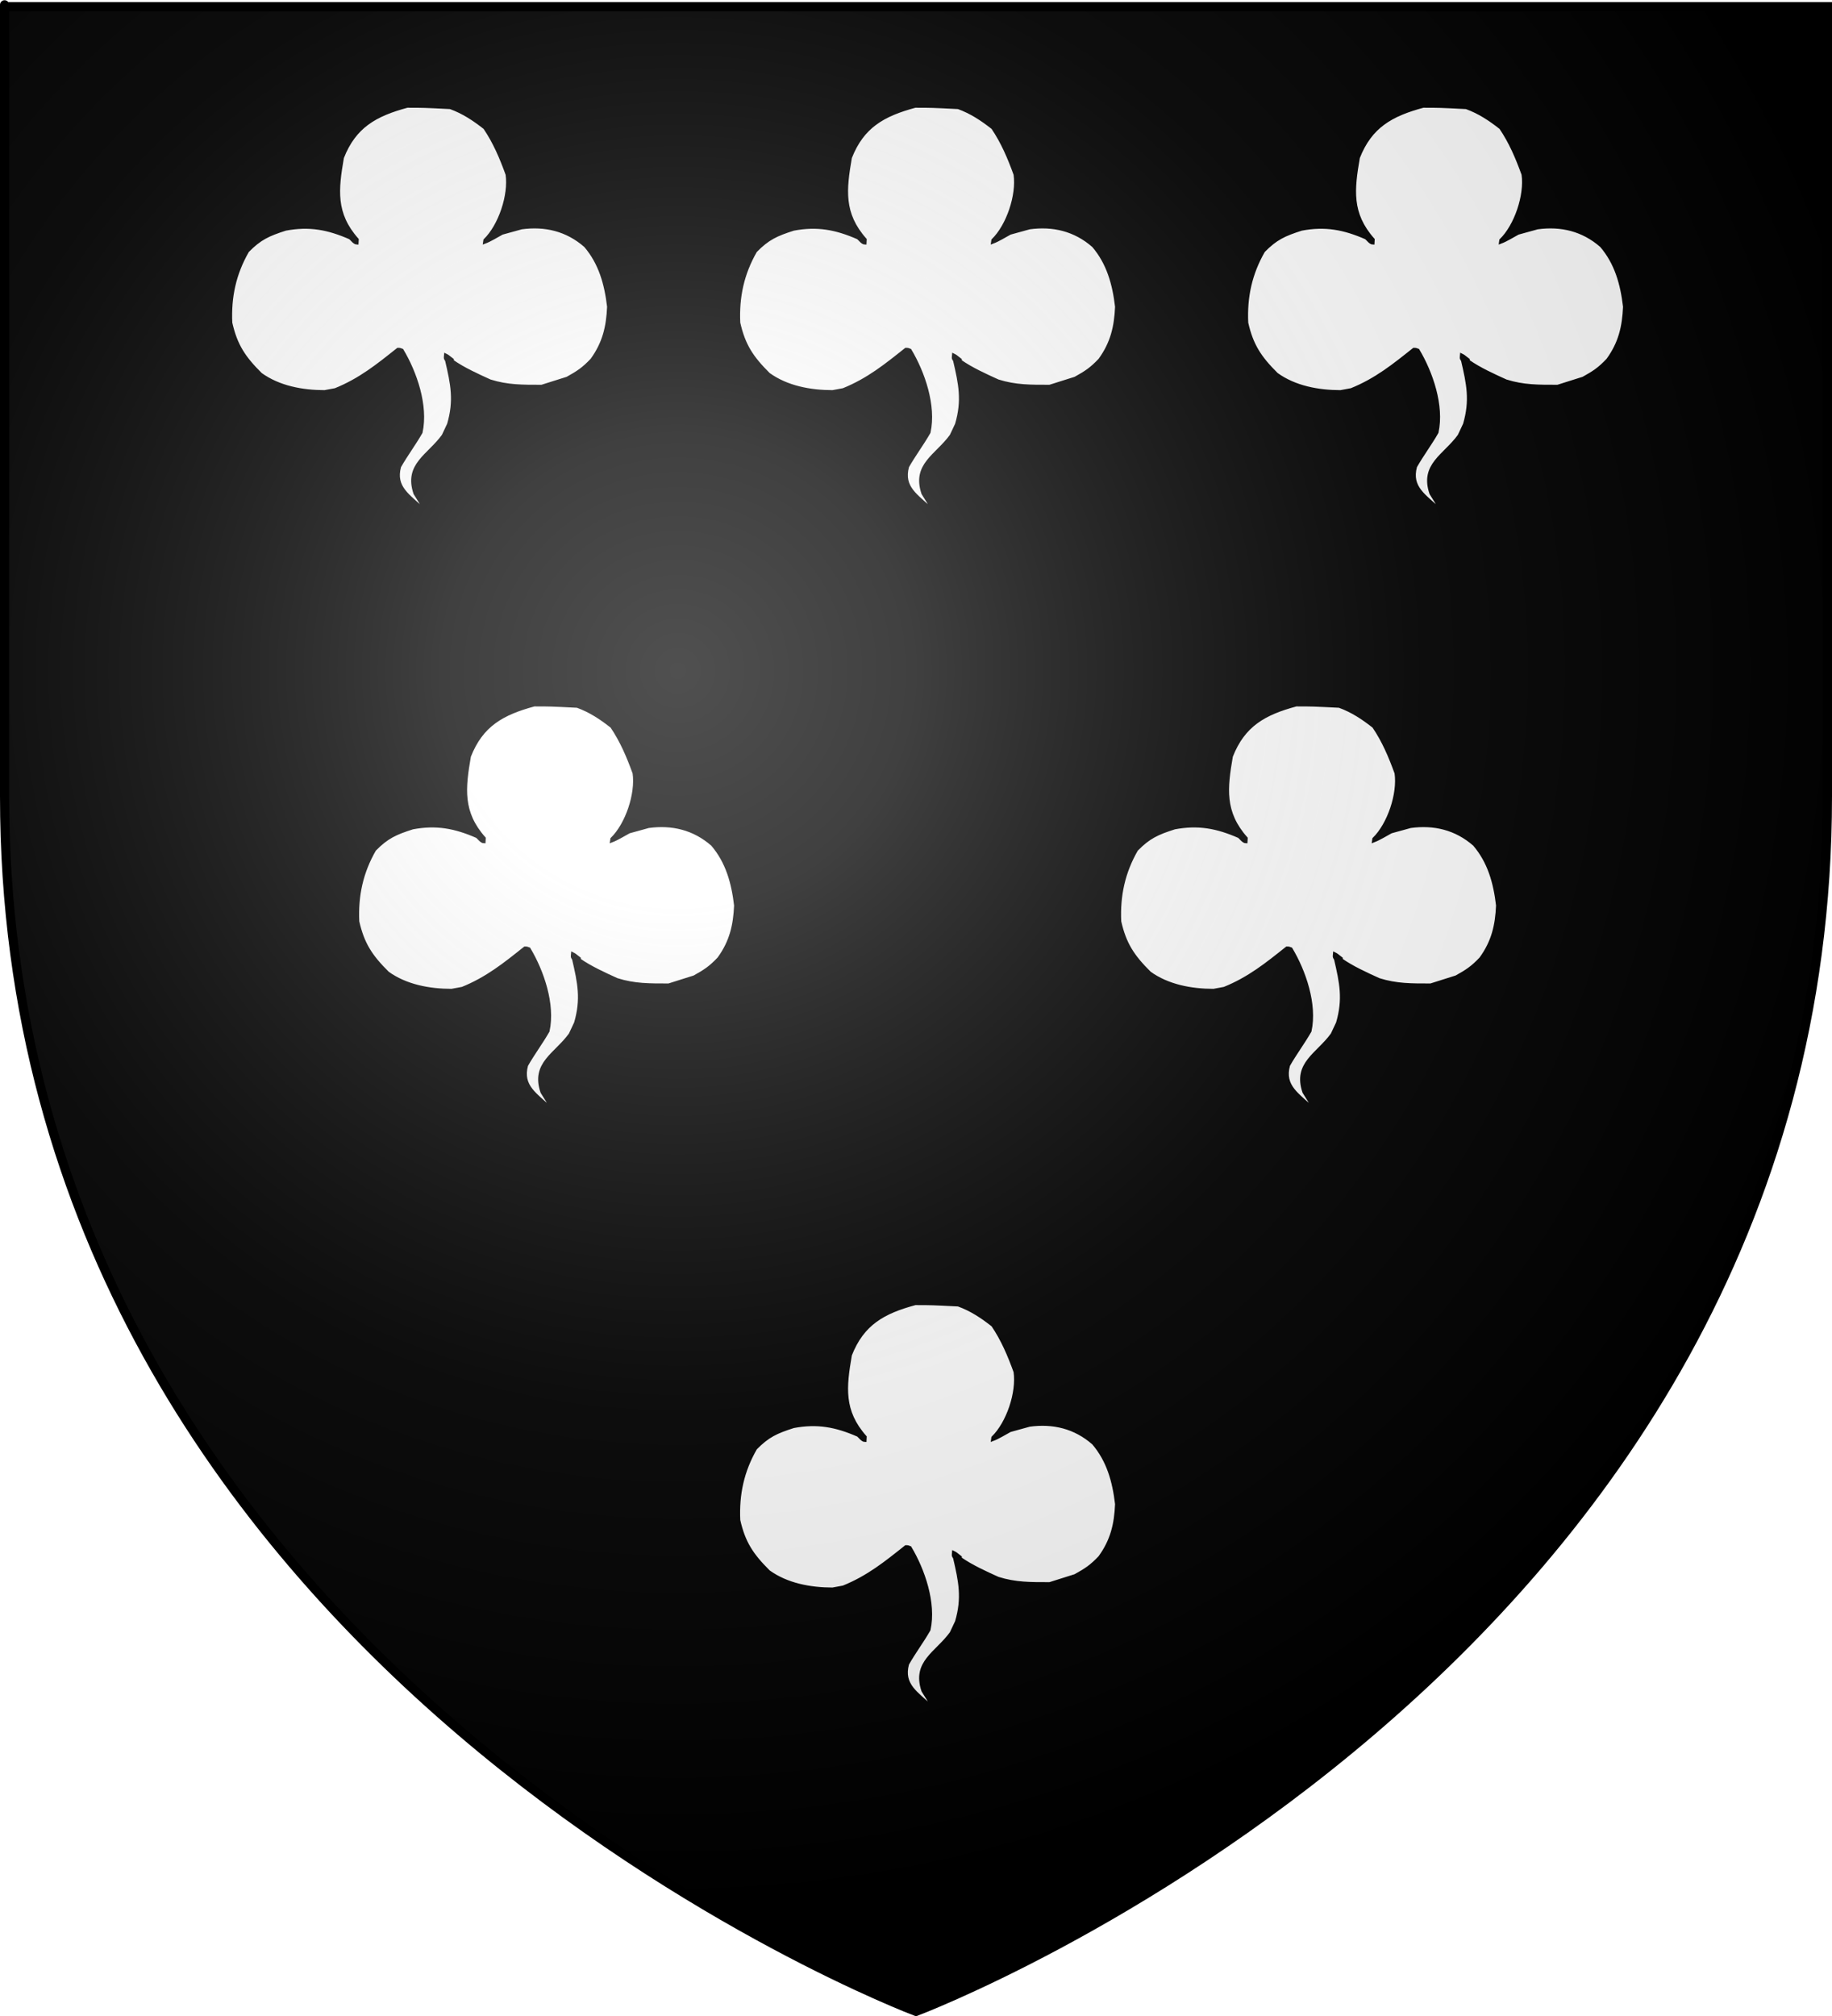
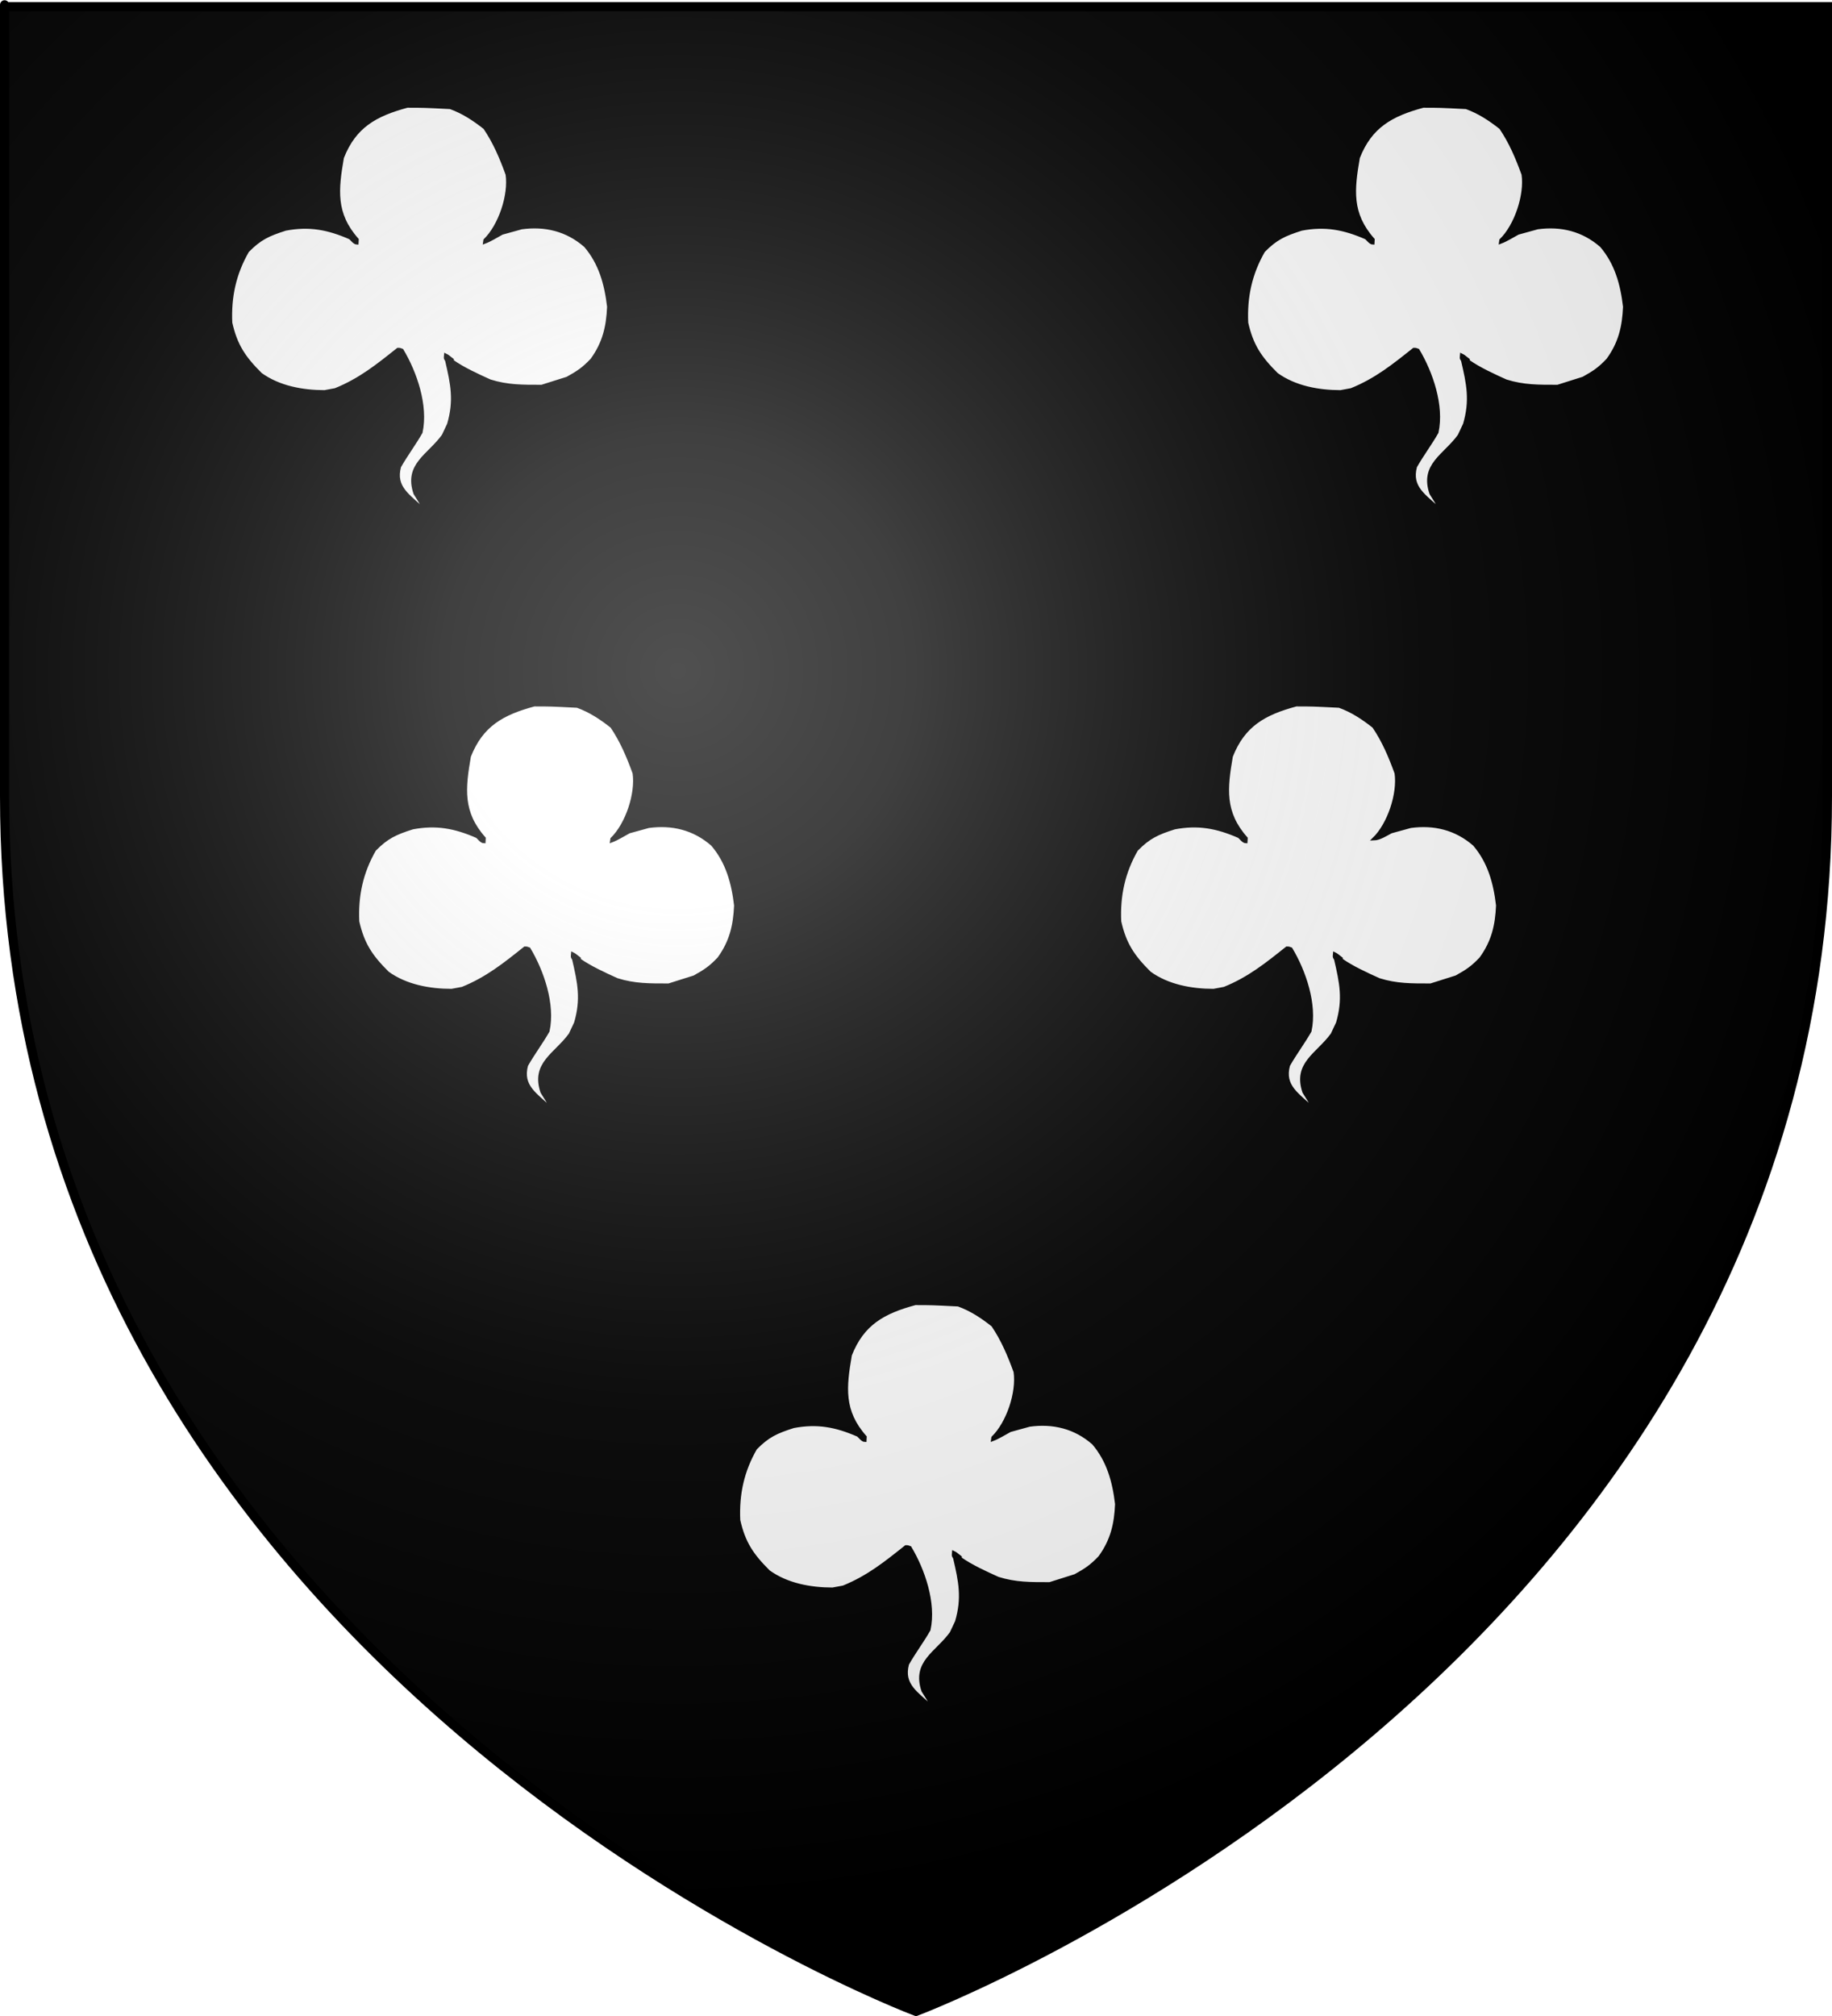
<svg xmlns="http://www.w3.org/2000/svg" xmlns:ns1="http://sodipodi.sourceforge.net/DTD/sodipodi-0.dtd" xmlns:ns2="http://www.inkscape.org/namespaces/inkscape" xmlns:xlink="http://www.w3.org/1999/xlink" height="660" width="600" version="1.0" id="svg2" ns1:version="0.32" ns2:version="0.44" ns1:docname="Blason_Vide_3D.svg" ns1:docbase="D:\Mes documents\Renaud-Notre Lapin" ns2:export-filename="/Users/olivier/Desktop/Blason Rouge/Blason_Vide_3D.png" ns2:export-xdpi="144" ns2:export-ydpi="144">
  <rect width="100%" height="100%" fill="#333333" stroke="none" />
  <ns1:namedview ns2:window-height="712" ns2:window-width="1024" ns2:pageshadow="2" ns2:pageopacity="0.0" guidetolerance="10.0" gridtolerance="10.0" objecttolerance="10.0" borderopacity="1.0" bordercolor="#666666" pagecolor="#ffffff" id="base" showgrid="false" height="660px" ns2:zoom="0.44547727" ns2:cx="396.46229" ns2:cy="478.04383" ns2:window-x="-4" ns2:window-y="-4" ns2:current-layer="layer3" />
  <desc id="desc4">Flag of Canton of Valais (Wallis)</desc>
  <defs id="defs6">
    <linearGradient id="linearGradient2893">
      <stop style="stop-color:white;stop-opacity:0.314;" offset="0" id="stop2895" />
      <stop id="stop2897" offset="0.19" style="stop-color:white;stop-opacity:0.251;" />
      <stop style="stop-color:#6b6b6b;stop-opacity:0.125;" offset="0.6" id="stop2901" />
      <stop style="stop-color:black;stop-opacity:0.125;" offset="1" id="stop2899" />
    </linearGradient>
    <linearGradient id="linearGradient2885">
      <stop id="stop2887" offset="0" style="stop-color:white;stop-opacity:1;" />
      <stop style="stop-color:white;stop-opacity:1;" offset="0.229" id="stop2891" />
      <stop id="stop2889" offset="1" style="stop-color:black;stop-opacity:1;" />
    </linearGradient>
    <linearGradient id="linearGradient2955">
      <stop id="stop2867" offset="0" style="stop-color:#fd0000;stop-opacity:1;" />
      <stop style="stop-color:#e77275;stop-opacity:0.659;" offset="0.5" id="stop2873" />
      <stop style="stop-color:black;stop-opacity:0.323;" offset="1" id="stop2959" />
    </linearGradient>
    <radialGradient ns2:collect="always" xlink:href="#linearGradient2955" id="radialGradient2961" cx="225.524" cy="218.901" fx="225.524" fy="218.901" r="300" gradientTransform="matrix(-4.167939e-4,2.183,-1.884,-3.599562e-4,615.597,-289.121)" gradientUnits="userSpaceOnUse" />
    <polygon id="star" transform="scale(53,53)" points="0,-1 0.588,0.809 -0.951,-0.309 0.951,-0.309 -0.588,0.809 0,-1 " />
    <clipPath id="clip">
      <path d="M 0,-200 L 0,600 L 300,600 L 300,-200 L 0,-200 z " id="path10" />
    </clipPath>
    <radialGradient ns2:collect="always" xlink:href="#linearGradient2955" id="radialGradient1911" gradientUnits="userSpaceOnUse" gradientTransform="matrix(-4.167939e-4,2.183,-1.884,-3.599562e-4,615.597,-289.121)" cx="225.524" cy="218.901" fx="225.524" fy="218.901" r="300" />
    <radialGradient ns2:collect="always" xlink:href="#linearGradient2955" id="radialGradient2865" gradientUnits="userSpaceOnUse" gradientTransform="matrix(0,1.749,-1.593,-1.049767e-7,551.788,-191.29)" cx="225.524" cy="218.901" fx="225.524" fy="218.901" r="300" />
    <radialGradient ns2:collect="always" xlink:href="#linearGradient2955" id="radialGradient2871" gradientUnits="userSpaceOnUse" gradientTransform="matrix(0,1.386,-1.323,-5.741131e-8,-158.082,-109.541)" cx="225.524" cy="218.901" fx="225.524" fy="218.901" r="300" />
    <radialGradient ns2:collect="always" xlink:href="#linearGradient2893" id="radialGradient3163" gradientUnits="userSpaceOnUse" gradientTransform="matrix(1.353,0,0,1.349,-77.629,-85.747)" cx="221.445" cy="226.331" fx="221.445" fy="226.331" r="300" />
  </defs>
  <g ns2:groupmode="layer" id="layer3" ns2:label="Fond écu" style="display:inline">
    <path d="M 300.000,658.500 C 300.000,658.500 598.500,546.180 598.500,260.728 C 598.500,-24.723 598.500,2.176 598.500,2.176 L 1.500,2.176 L 1.500,260.728 C 1.500,546.180 300.000,658.500 300.000,658.500 z" style="fill:#000000;stroke:black;stroke-width:1px" id="path2855" />
  </g>
  <g ns2:groupmode="layer" id="layer4" ns2:label="Meubles" ns1:insensitive="true">
    <g id="g3">
      <path d="M 114.673,76.890 C 108.585,68.657 108.903,57.604 112.581,48.531 C 118.335,38.428 127.451,33.899 139.103,33.899 C 139.991,34.121 139.991,34.121 146.380,34.343 C 152.039,35.341 157.936,39.315 161.233,44.129 C 163.278,48.340 165.816,52.806 166.957,57.541 C 166.957,60.026 166.862,62.433 166.529,65.014 C 165.641,67.500 164.753,69.986 163.881,72.488 C 161.677,76.447 161.677,76.447 161.677,76.890 C 164.166,75.117 168.669,74.483 171.696,73.707 C 180.780,72.694 189.087,75.829 194.922,83.049 C 201.215,96.303 202.832,110.190 191.560,121.353 C 177.356,130.980 160.806,128.336 147.410,118.486 C 147.584,119.770 148.472,122.620 149.122,126.578 C 149.122,128.621 149.122,130.680 149.122,132.738 C 148.345,138.708 146.633,142.413 142.527,147.037 C 138.310,150.805 134.505,154.320 136.361,160.448 C 138.548,164.565 140.434,166.718 140.260,171.484 C 140.022,171.532 139.785,171.595 139.547,171.659 C 139.356,166.687 136.043,165.072 132.508,162.095 C 126.262,154.573 131.509,149.966 136.139,143.300 C 139.483,136.554 136.297,126.420 133.934,119.976 C 130.685,113.847 131.556,114.101 126.563,118.772 C 122.029,122.050 116.972,125.090 112.026,127.576 C 111.218,127.861 110.408,128.146 109.600,128.447 C 101.277,129.840 91.909,128.272 85.170,123.396 C 81.508,119.738 78.703,116.317 76.468,111.853 C 72.647,101.417 75.231,92.012 79.987,82.384 C 86.169,75.528 92.764,73.485 102.118,73.485 C 106.573,74.277 110.297,75.259 114.673,76.890 z" style="fill:#000000;stroke:black;stroke-width:1" id="path4" />
      <path d="M 138.675,166.829 C 134.014,162.301 128.989,159.688 130.859,152.752 C 133.047,148.905 135.710,145.374 137.898,141.542 C 139.800,132.833 136.059,121.970 131.667,114.639 C 130.970,114.370 130.970,114.370 130.304,114.370 C 123.709,119.627 117.907,124.314 109.822,127.576 C 108.649,127.782 107.476,128.004 106.303,128.225 C 98.995,128.225 91.306,126.784 85.392,122.509 C 79.845,117.014 77.229,112.977 75.580,105.693 C 75.184,97.190 76.832,89.573 81.097,82.178 C 85.139,78.062 87.914,76.811 93.525,75.022 C 101.262,73.565 107.381,74.689 114.673,77.887 C 115.260,78.379 116.084,79.581 116.925,79.581 C 116.941,79.186 116.956,78.806 116.988,78.426 C 109.442,69.923 110.330,62.085 112.137,51.602 C 116.148,41.374 122.965,37.573 133.380,34.771 C 138.675,34.771 138.675,34.771 147.473,35.214 C 151.658,36.734 155.146,39.015 158.761,41.864 C 161.963,46.583 164.103,51.635 166.085,57.097 C 167.068,63.890 163.722,73.866 158.808,78.647 C 158.777,78.869 158.744,79.091 158.713,79.313 C 160.616,78.600 162.565,77.333 164.436,76.336 C 166.560,75.750 168.685,75.164 170.809,74.578 C 178.450,73.533 185.663,75.179 191.735,80.516 C 196.539,86.153 198.441,92.882 199.328,100.420 C 199.043,106.959 197.838,112.264 193.827,117.790 C 191.054,120.719 189.309,121.876 185.790,123.823 C 183.000,124.694 180.210,125.580 177.420,126.467 C 171.190,126.467 166.243,126.531 160.473,124.710 C 156.288,122.810 151.785,120.767 148.139,118.218 C 148.139,118.075 148.139,117.933 148.139,117.790 C 146.602,116.571 146.602,116.571 145.936,116.239 C 145.872,117.062 145.682,117.173 146.269,117.996 C 148.076,125.755 149.202,131.091 146.918,138.897 C 146.331,140.132 145.745,141.384 145.159,142.635 C 140.371,149.237 132.730,152.119 135.917,161.540 C 136.297,162.253 138.928,165.958 138.675,166.829 z" style="fill:#ffffff;stroke:black;stroke-width:1" id="path5" />
      <path d="M 114.673,76.890 C 114.880,77.001 115.102,77.112 115.324,77.222 C 114.895,77.222 114.895,77.222 114.673,76.890 z" style="fill:#000000;stroke:black;stroke-width:1" id="path6" />
    </g>
    <g id="g4">
-       <path d="M 281.040,76.890 C 274.952,68.657 275.270,57.604 278.947,48.531 C 284.702,38.428 293.818,33.899 305.469,33.899 C 306.357,34.121 306.357,34.121 312.746,34.343 C 318.405,35.341 324.303,39.315 327.600,44.129 C 329.645,48.340 332.182,52.806 333.323,57.541 C 333.323,60.026 333.229,62.433 332.896,65.014 C 332.008,67.500 331.120,69.986 330.247,72.488 C 328.044,76.447 328.044,76.447 328.044,76.890 C 330.533,75.117 335.035,74.483 338.063,73.707 C 347.147,72.694 355.454,75.829 361.288,83.049 C 367.582,96.303 369.199,110.190 357.927,121.353 C 343.723,130.980 327.172,128.336 313.776,118.486 C 313.951,119.770 314.839,122.620 315.489,126.578 C 315.489,128.621 315.489,130.680 315.489,132.738 C 314.712,138.708 313.000,142.413 308.894,147.037 C 304.676,150.805 300.872,154.320 302.727,160.448 C 304.915,164.565 306.801,166.718 306.627,171.484 C 306.389,171.532 306.151,171.595 305.913,171.659 C 305.723,166.687 302.410,165.072 298.874,162.095 C 292.628,154.573 297.876,149.966 302.505,143.300 C 305.850,136.554 302.664,126.420 300.301,119.976 C 297.051,113.847 297.923,114.101 292.930,118.772 C 288.395,122.050 283.339,125.090 278.392,127.576 C 277.584,127.861 276.776,128.146 275.967,128.447 C 267.644,129.840 258.275,128.272 251.537,123.396 C 247.875,119.738 245.069,116.317 242.835,111.853 C 239.014,101.417 241.598,92.012 246.354,82.384 C 252.536,75.528 259.131,73.485 268.484,73.485 C 272.939,74.277 276.664,75.259 281.040,76.890 z" style="fill:#000000;stroke:black;stroke-width:1" id="path7" />
-       <path d="M 305.042,166.829 C 300.381,162.301 295.355,159.688 297.226,152.752 C 299.413,148.905 302.077,145.374 304.265,141.542 C 306.167,132.833 302.426,121.970 298.034,114.639 C 297.337,114.370 297.337,114.370 296.671,114.370 C 290.076,119.627 284.274,124.314 276.189,127.576 C 275.016,127.782 273.842,128.004 272.670,128.225 C 265.362,128.225 257.673,126.784 251.759,122.509 C 246.211,117.014 243.595,112.977 241.947,105.693 C 241.550,97.190 243.199,89.573 247.463,82.178 C 251.506,78.062 254.280,76.811 259.893,75.022 C 267.629,73.565 273.747,74.689 281.040,77.887 C 281.627,78.379 282.451,79.581 283.291,79.581 C 283.308,79.186 283.323,78.806 283.355,78.426 C 275.809,69.923 276.696,62.085 278.503,51.602 C 282.515,41.374 289.331,37.573 299.747,34.771 C 305.042,34.771 305.042,34.771 313.840,35.214 C 318.025,36.734 321.513,39.015 325.127,41.864 C 328.329,46.583 330.469,51.635 332.452,57.097 C 333.434,63.890 330.089,73.866 325.175,78.647 C 325.143,78.869 325.111,79.091 325.080,79.313 C 326.983,78.600 328.932,77.333 330.803,76.336 C 332.927,75.750 335.052,75.164 337.175,74.578 C 344.816,73.533 352.030,75.179 358.101,80.516 C 362.905,86.153 364.807,92.882 365.695,100.420 C 365.410,106.959 364.205,112.264 360.195,117.790 C 357.420,120.719 355.676,121.876 352.157,123.823 C 349.366,124.694 346.577,125.580 343.786,126.467 C 337.557,126.467 332.610,126.531 326.839,124.710 C 322.655,122.810 318.152,120.767 314.506,118.218 C 314.506,118.075 314.506,117.933 314.506,117.790 C 312.968,116.571 312.968,116.571 312.302,116.239 C 312.239,117.062 312.048,117.173 312.635,117.996 C 314.442,125.755 315.568,131.091 313.285,138.897 C 312.698,140.132 312.112,141.384 311.526,142.635 C 306.738,149.237 299.096,152.119 302.283,161.540 C 302.664,162.253 305.295,165.958 305.042,166.829 z" style="fill:#ffffff;stroke:black;stroke-width:1" id="path8" />
      <path d="M 281.040,76.890 C 281.246,77.001 281.468,77.112 281.690,77.222 C 281.262,77.222 281.262,77.222 281.040,76.890 z" style="fill:#000000;stroke:black;stroke-width:1" id="path9" />
    </g>
    <g id="g5">
      <path d="M 447.406,76.890 C 441.319,68.657 441.637,57.604 445.314,48.531 C 451.068,38.428 460.185,33.899 471.836,33.899 C 472.724,34.121 472.724,34.121 479.113,34.343 C 484.773,35.341 490.670,39.315 493.967,44.129 C 496.012,48.340 498.549,52.806 499.690,57.541 C 499.690,60.026 499.595,62.433 499.262,65.014 C 498.374,67.500 497.487,69.986 496.614,72.488 C 494.411,76.447 494.411,76.447 494.411,76.890 C 496.900,75.117 501.402,74.483 504.430,73.707 C 513.514,72.694 521.821,75.829 527.655,83.049 C 533.948,96.303 535.565,110.190 524.293,121.353 C 510.089,130.980 493.539,128.336 480.143,118.486 C 480.318,119.770 481.205,122.620 481.855,126.578 C 481.855,128.621 481.855,130.680 481.855,132.738 C 481.078,138.708 479.366,142.413 475.260,147.037 C 471.044,150.805 467.239,154.320 469.094,160.448 C 471.281,164.565 473.168,166.718 472.993,171.484 C 472.755,171.532 472.518,171.595 472.280,171.659 C 472.090,166.687 468.777,165.072 465.241,162.095 C 458.995,154.573 464.242,149.966 468.872,143.300 C 472.216,136.554 469.030,126.420 466.668,119.976 C 463.418,113.847 464.291,114.101 459.297,118.772 C 454.762,122.050 449.705,125.090 444.759,127.576 C 443.951,127.861 443.142,128.146 442.334,128.447 C 434.010,129.840 424.642,128.272 417.904,123.396 C 414.242,119.738 411.436,116.317 409.201,111.853 C 405.381,101.417 407.964,92.012 412.720,82.384 C 418.903,75.528 425.498,73.485 434.851,73.485 C 439.306,74.277 443.031,75.259 447.406,76.890 z" style="fill:#000000;stroke:black;stroke-width:1" id="path10" />
      <path d="M 471.408,166.829 C 466.747,162.301 461.722,159.688 463.593,152.752 C 465.780,148.905 468.443,145.374 470.631,141.542 C 472.533,132.833 468.792,121.970 464.401,114.639 C 463.704,114.370 463.704,114.370 463.038,114.370 C 456.443,119.627 450.641,124.314 442.556,127.576 C 441.382,127.782 440.210,128.004 439.037,128.225 C 431.728,128.225 424.040,126.784 418.126,122.509 C 412.578,117.014 409.962,112.977 408.313,105.693 C 407.917,97.190 409.566,89.573 413.830,82.178 C 417.873,78.062 420.647,76.811 426.258,75.022 C 433.995,73.565 440.114,74.689 447.406,77.887 C 447.993,78.379 448.818,79.581 449.658,79.581 C 449.673,79.186 449.689,78.806 449.722,78.426 C 442.175,69.923 443.063,62.085 444.870,51.602 C 448.881,41.374 455.698,37.573 466.114,34.771 C 471.408,34.771 471.408,34.771 480.207,35.214 C 484.391,36.734 487.879,39.015 491.494,41.864 C 494.696,46.583 496.836,51.635 498.818,57.097 C 499.801,63.890 496.456,73.866 491.541,78.647 C 491.510,78.869 491.478,79.091 491.447,79.313 C 493.349,78.600 495.298,77.333 497.170,76.336 C 499.294,75.750 501.418,75.164 503.542,74.578 C 511.183,73.533 518.397,75.179 524.468,80.516 C 529.272,86.153 531.174,92.882 532.062,100.420 C 531.776,106.959 530.572,112.264 526.560,117.790 C 523.787,120.719 522.043,121.876 518.524,123.823 C 515.733,124.694 512.944,125.580 510.153,126.467 C 503.923,126.467 498.977,126.531 493.206,124.710 C 489.021,122.810 484.519,120.767 480.873,118.218 C 480.873,118.075 480.873,117.933 480.873,117.790 C 479.335,116.571 479.335,116.571 478.669,116.239 C 478.606,117.062 478.415,117.173 479.002,117.996 C 480.809,125.755 481.935,131.091 479.652,138.897 C 479.066,140.132 478.479,141.384 477.892,142.635 C 473.104,149.237 465.463,152.119 468.650,161.540 C 469.030,162.253 471.662,165.958 471.408,166.829 z" style="fill:#ffffff;stroke:black;stroke-width:1" id="path11" />
      <path d="M 447.406,76.890 C 447.613,77.001 447.835,77.112 448.057,77.222 C 447.628,77.222 447.628,77.222 447.406,76.890 z" style="fill:#000000;stroke:black;stroke-width:1" id="path12" />
    </g>
    <g id="g6">
      <path d="M 156.265,272.891 C 150.178,264.657 150.494,253.604 154.173,244.531 C 159.927,234.429 169.042,229.899 180.695,229.899 C 181.583,230.121 181.583,230.121 187.971,230.343 C 193.631,231.341 199.528,235.315 202.826,240.129 C 204.871,244.340 207.407,248.806 208.548,253.541 C 208.548,256.026 208.453,258.433 208.120,261.014 C 207.232,263.500 206.344,265.986 205.473,268.489 C 203.269,272.447 203.269,272.447 203.269,272.891 C 205.758,271.117 210.261,270.483 213.289,269.707 C 222.372,268.694 230.679,271.829 236.513,279.049 C 242.807,292.303 244.423,306.190 233.152,317.353 C 218.948,326.980 202.398,324.336 189.002,314.487 C 189.176,315.770 190.063,318.620 190.714,322.578 C 190.714,324.621 190.714,326.680 190.714,328.738 C 189.937,334.708 188.225,338.413 184.119,343.037 C 179.902,346.805 176.097,350.320 177.952,356.448 C 180.140,360.565 182.027,362.718 181.852,367.484 C 181.614,367.532 181.376,367.595 181.139,367.659 C 180.948,362.687 177.635,361.072 174.100,358.095 C 167.854,350.574 173.101,345.966 177.730,339.299 C 181.075,332.554 177.888,322.420 175.526,315.976 C 172.277,309.847 173.149,310.101 168.155,314.772 C 163.621,318.050 158.563,321.090 153.618,323.576 C 152.809,323.861 152.001,324.146 151.192,324.447 C 142.869,325.840 133.500,324.272 126.763,319.396 C 123.100,315.738 120.295,312.317 118.059,307.853 C 114.239,297.417 116.822,288.012 121.579,278.384 C 127.761,271.528 134.356,269.485 143.710,269.485 C 148.164,270.277 151.890,271.259 156.265,272.891 z" style="fill:#000000;stroke:black;stroke-width:1" id="path13" />
      <path d="M 180.266,362.829 C 175.606,358.301 170.580,355.688 172.451,348.752 C 174.639,344.905 177.302,341.374 179.489,337.542 C 181.392,328.833 177.651,317.970 173.260,310.639 C 172.561,310.370 172.561,310.370 171.896,310.370 C 165.302,315.627 159.499,320.314 151.414,323.576 C 150.241,323.782 149.068,324.004 147.894,324.225 C 140.586,324.225 132.898,322.784 126.985,318.509 C 121.436,313.014 118.820,308.977 117.171,301.693 C 116.775,293.190 118.424,285.573 122.689,278.178 C 126.730,274.062 129.505,272.811 135.117,271.022 C 142.853,269.565 148.973,270.689 156.265,273.887 C 156.851,274.379 157.676,275.581 158.516,275.581 C 158.532,275.186 158.548,274.806 158.579,274.426 C 151.033,265.923 151.921,258.085 153.729,247.602 C 157.739,237.374 164.556,233.573 174.972,230.771 C 180.266,230.771 180.266,230.771 189.065,231.214 C 193.250,232.734 196.738,235.015 200.353,237.864 C 203.555,242.583 205.695,247.635 207.676,253.097 C 208.659,259.890 205.314,269.866 200.400,274.647 C 200.368,274.869 200.337,275.091 200.304,275.313 C 202.207,274.600 204.157,273.334 206.028,272.336 C 208.152,271.750 210.276,271.164 212.401,270.578 C 220.042,269.533 227.254,271.179 233.327,276.516 C 238.130,282.153 240.033,288.882 240.921,296.420 C 240.635,302.959 239.430,308.264 235.419,313.790 C 232.645,316.719 230.901,317.876 227.381,319.823 C 224.592,320.694 221.801,321.580 219.011,322.467 C 212.781,322.467 207.835,322.531 202.065,320.710 C 197.879,318.810 193.377,316.767 189.730,314.218 C 189.730,314.075 189.730,313.933 189.730,313.790 C 188.193,312.571 188.193,312.571 187.527,312.239 C 187.463,313.062 187.274,313.173 187.860,313.996 C 189.667,321.755 190.793,327.091 188.510,334.897 C 187.923,336.132 187.337,337.384 186.750,338.635 C 181.963,345.237 174.322,348.119 177.508,357.540 C 177.888,358.253 180.520,361.958 180.266,362.829 z" style="fill:#ffffff;stroke:black;stroke-width:1" id="path14" />
      <path d="M 156.265,272.891 C 156.471,273.001 156.693,273.112 156.915,273.223 C 156.487,273.223 156.487,273.223 156.265,272.891 z" style="fill:#000000;stroke:black;stroke-width:1" id="path15" />
    </g>
    <g id="g7">
      <path d="M 405.815,272.891 C 399.728,264.657 400.044,253.604 403.723,244.531 C 409.477,234.429 418.592,229.899 430.245,229.899 C 431.133,230.121 431.133,230.121 437.521,230.343 C 443.181,231.341 449.078,235.315 452.376,240.129 C 454.420,244.340 456.957,248.806 458.099,253.541 C 458.099,256.026 458.003,258.433 457.670,261.014 C 456.782,263.500 455.894,265.986 455.023,268.489 C 452.819,272.447 452.819,272.447 452.819,272.891 C 455.308,271.117 459.811,270.483 462.839,269.707 C 471.922,268.694 480.229,271.829 486.063,279.049 C 492.357,292.303 493.973,306.190 482.702,317.353 C 468.498,326.980 451.948,324.336 438.552,314.487 C 438.726,315.770 439.613,318.620 440.264,322.578 C 440.264,324.621 440.264,326.680 440.264,328.738 C 439.487,334.708 437.775,338.413 433.669,343.037 C 429.452,346.805 425.647,350.320 427.502,356.448 C 429.690,360.565 431.577,362.718 431.402,367.484 C 431.164,367.532 430.926,367.595 430.689,367.659 C 430.498,362.687 427.185,361.072 423.650,358.095 C 417.404,350.574 422.651,345.966 427.280,339.299 C 430.625,332.554 427.438,322.420 425.076,315.976 C 421.827,309.847 422.699,310.101 417.705,314.772 C 413.171,318.050 408.113,321.090 403.168,323.576 C 402.359,323.861 401.551,324.146 400.742,324.447 C 392.419,325.840 383.050,324.272 376.313,319.396 C 372.650,315.738 369.845,312.317 367.609,307.853 C 363.789,297.417 366.372,288.012 371.128,278.384 C 377.311,271.528 383.906,269.485 393.260,269.485 C 397.714,270.277 401.440,271.259 405.815,272.891 z" style="fill:#000000;stroke:black;stroke-width:1" id="path16" />
-       <path d="M 429.816,362.829 C 425.155,358.301 420.130,355.688 422.000,348.752 C 424.189,344.905 426.852,341.374 429.039,337.542 C 430.942,328.833 427.201,317.970 422.810,310.639 C 422.112,310.370 422.112,310.370 421.447,310.370 C 414.852,315.627 409.050,320.314 400.964,323.576 C 399.791,323.782 398.618,324.004 397.444,324.225 C 390.136,324.225 382.448,322.784 376.535,318.509 C 370.986,313.014 368.370,308.977 366.721,301.693 C 366.325,293.190 367.973,285.573 372.238,278.178 C 376.280,274.062 379.055,272.811 384.667,271.022 C 392.403,269.565 398.523,270.689 405.815,273.887 C 406.401,274.379 407.226,275.581 408.066,275.581 C 408.082,275.186 408.098,274.806 408.129,274.426 C 400.583,265.923 401.471,258.085 403.279,247.602 C 407.289,237.374 414.106,233.573 424.522,230.771 C 429.816,230.771 429.816,230.771 438.615,231.214 C 442.800,232.734 446.288,235.015 449.902,237.864 C 453.105,242.583 455.245,247.635 457.226,253.097 C 458.209,259.890 454.864,269.866 449.950,274.647 C 449.918,274.869 449.887,275.091 449.854,275.313 C 451.757,274.600 453.707,273.334 455.578,272.336 C 457.702,271.750 459.826,271.164 461.951,270.578 C 469.592,269.533 476.805,271.179 482.877,276.516 C 487.680,282.153 489.583,288.882 490.470,296.420 C 490.185,302.959 488.980,308.264 484.969,313.790 C 482.195,316.719 480.451,317.876 476.931,319.823 C 474.142,320.694 471.351,321.580 468.561,322.467 C 462.331,322.467 457.385,322.531 451.615,320.710 C 447.429,318.810 442.926,316.767 439.280,314.218 C 439.280,314.075 439.280,313.933 439.280,313.790 C 437.743,312.571 437.743,312.571 437.077,312.239 C 437.013,313.062 436.824,313.173 437.410,313.996 C 439.218,321.755 440.343,327.091 438.060,334.897 C 437.473,336.132 436.887,337.384 436.300,338.635 C 431.513,345.237 423.872,348.119 427.058,357.540 C 427.438,358.253 430.070,361.958 429.816,362.829 z" style="fill:#ffffff;stroke:black;stroke-width:1" id="path17" />
+       <path d="M 429.816,362.829 C 425.155,358.301 420.130,355.688 422.000,348.752 C 424.189,344.905 426.852,341.374 429.039,337.542 C 430.942,328.833 427.201,317.970 422.810,310.639 C 422.112,310.370 422.112,310.370 421.447,310.370 C 414.852,315.627 409.050,320.314 400.964,323.576 C 399.791,323.782 398.618,324.004 397.444,324.225 C 390.136,324.225 382.448,322.784 376.535,318.509 C 370.986,313.014 368.370,308.977 366.721,301.693 C 366.325,293.190 367.973,285.573 372.238,278.178 C 376.280,274.062 379.055,272.811 384.667,271.022 C 392.403,269.565 398.523,270.689 405.815,273.887 C 406.401,274.379 407.226,275.581 408.066,275.581 C 408.082,275.186 408.098,274.806 408.129,274.426 C 400.583,265.923 401.471,258.085 403.279,247.602 C 407.289,237.374 414.106,233.573 424.522,230.771 C 429.816,230.771 429.816,230.771 438.615,231.214 C 442.800,232.734 446.288,235.015 449.902,237.864 C 453.105,242.583 455.245,247.635 457.226,253.097 C 458.209,259.890 454.864,269.866 449.950,274.647 C 451.757,274.600 453.707,273.334 455.578,272.336 C 457.702,271.750 459.826,271.164 461.951,270.578 C 469.592,269.533 476.805,271.179 482.877,276.516 C 487.680,282.153 489.583,288.882 490.470,296.420 C 490.185,302.959 488.980,308.264 484.969,313.790 C 482.195,316.719 480.451,317.876 476.931,319.823 C 474.142,320.694 471.351,321.580 468.561,322.467 C 462.331,322.467 457.385,322.531 451.615,320.710 C 447.429,318.810 442.926,316.767 439.280,314.218 C 439.280,314.075 439.280,313.933 439.280,313.790 C 437.743,312.571 437.743,312.571 437.077,312.239 C 437.013,313.062 436.824,313.173 437.410,313.996 C 439.218,321.755 440.343,327.091 438.060,334.897 C 437.473,336.132 436.887,337.384 436.300,338.635 C 431.513,345.237 423.872,348.119 427.058,357.540 C 427.438,358.253 430.070,361.958 429.816,362.829 z" style="fill:#ffffff;stroke:black;stroke-width:1" id="path17" />
      <path d="M 405.815,272.891 C 406.021,273.001 406.243,273.112 406.465,273.223 C 406.037,273.223 406.037,273.223 405.815,272.891 z" style="fill:#000000;stroke:black;stroke-width:1" id="path18" />
    </g>
    <g id="g8">
      <path d="M 281.040,468.890 C 274.952,460.657 275.270,449.604 278.947,440.531 C 284.702,430.428 293.818,425.899 305.469,425.899 C 306.357,426.121 306.357,426.121 312.746,426.343 C 318.405,427.340 324.303,431.315 327.600,436.129 C 329.645,440.340 332.182,444.806 333.323,449.541 C 333.323,452.026 333.229,454.433 332.896,457.014 C 332.008,459.500 331.120,461.986 330.247,464.488 C 328.044,468.447 328.044,468.447 328.044,468.890 C 330.533,467.117 335.035,466.483 338.063,465.707 C 347.147,464.694 355.454,467.829 361.288,475.049 C 367.582,488.303 369.199,502.190 357.927,513.353 C 343.723,522.980 327.172,520.336 313.776,510.487 C 313.951,511.770 314.839,514.620 315.489,518.578 C 315.489,520.620 315.489,522.680 315.489,524.738 C 314.712,530.708 313.000,534.413 308.894,539.037 C 304.676,542.805 300.872,546.320 302.727,552.448 C 304.915,556.565 306.801,558.718 306.627,563.484 C 306.389,563.532 306.151,563.595 305.913,563.659 C 305.723,558.687 302.410,557.072 298.874,554.095 C 292.628,546.573 297.876,541.966 302.505,535.299 C 305.850,528.554 302.664,518.420 300.301,511.976 C 297.051,505.847 297.923,506.101 292.930,510.772 C 288.395,514.050 283.339,517.090 278.392,519.576 C 277.584,519.861 276.776,520.146 275.967,520.447 C 267.644,521.840 258.275,520.272 251.537,515.396 C 247.875,511.738 245.069,508.317 242.835,503.853 C 239.014,493.417 241.598,484.012 246.354,474.384 C 252.536,467.528 259.131,465.485 268.484,465.485 C 272.939,466.277 276.664,467.259 281.040,468.890 z" style="fill:#000000;stroke:black;stroke-width:1" id="path19" />
      <path d="M 305.042,558.829 C 300.381,554.301 295.355,551.688 297.226,544.752 C 299.413,540.905 302.077,537.374 304.265,533.542 C 306.167,524.833 302.426,513.970 298.034,506.639 C 297.337,506.370 297.337,506.370 296.671,506.370 C 290.076,511.627 284.274,516.314 276.189,519.576 C 275.016,519.782 273.842,520.004 272.670,520.225 C 265.362,520.225 257.673,518.784 251.759,514.509 C 246.211,509.014 243.595,504.977 241.947,497.693 C 241.550,489.190 243.199,481.573 247.463,474.178 C 251.506,470.062 254.280,468.811 259.893,467.022 C 267.629,465.565 273.747,466.689 281.040,469.887 C 281.627,470.379 282.451,471.581 283.291,471.581 C 283.308,471.186 283.323,470.806 283.355,470.426 C 275.809,461.923 276.696,454.085 278.503,443.602 C 282.515,433.374 289.331,429.573 299.747,426.771 C 305.042,426.771 305.042,426.771 313.840,427.214 C 318.025,428.734 321.513,431.015 325.127,433.864 C 328.329,438.583 330.469,443.635 332.452,449.097 C 333.434,455.890 330.089,465.866 325.175,470.647 C 325.143,470.869 325.111,471.091 325.080,471.313 C 326.983,470.600 328.932,469.334 330.803,468.336 C 332.927,467.750 335.052,467.164 337.175,466.578 C 344.816,465.533 352.030,467.179 358.101,472.516 C 362.905,478.153 364.807,484.882 365.695,492.420 C 365.410,498.959 364.205,504.264 360.195,509.790 C 357.420,512.719 355.676,513.876 352.157,515.823 C 349.366,516.694 346.577,517.580 343.786,518.467 C 337.557,518.467 332.610,518.531 326.839,516.710 C 322.655,514.810 318.152,512.767 314.506,510.218 C 314.506,510.075 314.506,509.933 314.506,509.790 C 312.968,508.570 312.968,508.570 312.302,508.239 C 312.239,509.062 312.048,509.173 312.635,509.996 C 314.442,517.755 315.568,523.091 313.285,530.897 C 312.698,532.132 312.112,533.384 311.526,534.635 C 306.738,541.237 299.096,544.119 302.283,553.540 C 302.664,554.253 305.295,557.958 305.042,558.829 z" style="fill:#ffffff;stroke:black;stroke-width:1" id="path20" />
      <path d="M 281.040,468.890 C 281.246,469.001 281.468,469.112 281.690,469.223 C 281.262,469.223 281.262,469.223 281.040,468.890 z" style="fill:#000000;stroke:black;stroke-width:1" id="path21" />
    </g>
    <g id="g10">
      <path d="M 300.000,658.500 C 300.000,658.500 598.500,546.180 598.500,260.728 C 598.500,-24.723 598.500,2.176 598.500,2.176 L 1.500,2.176 L 1.500,260.728 C 1.500,546.180 300.000,658.500 300.000,658.500 L 680.000,740.000 L -80.000,740.000 L -80.000,-80.000 L 680.000,-80.000 L 680.000,740.000 z" style="fill:#ffffff" id="path24" />
    </g>
  </g>
  <g ns2:groupmode="layer" id="layer2" ns2:label="Reflet final" ns1:insensitive="true">
    <path ns1:nodetypes="cccccc" d="M 300,658.5 C 300,658.5 598.5,546.18 598.5,260.728 C 598.5,-24.723 598.5,2.176 598.5,2.176 L 1.5,2.176 L 1.5,260.728 C 1.5,546.18 300,658.5 300,658.5 z " style="opacity:1;fill:url(#radialGradient3163);fill-opacity:1;fill-rule:evenodd;stroke:none;stroke-width:1px;stroke-linecap:butt;stroke-linejoin:miter;stroke-opacity:1" id="path2875" ns2:export-xdpi="144" ns2:export-ydpi="144" />
  </g>
  <g ns2:groupmode="layer" id="layer1" ns2:label="Contour final" ns1:insensitive="true">
    <path ns1:nodetypes="cccccc" d="M 300,658.5 C 300,658.5 1.5,546.18 1.5,260.728 C 1.5,-24.723 1.5,2.176 1.5,2.176 L 598.5,2.176 L 598.5,260.728 C 598.5,546.18 300,658.5 300,658.5 z " style="opacity:1;fill:none;fill-opacity:1;fill-rule:evenodd;stroke:#000000;stroke-width:3;stroke-linecap:butt;stroke-linejoin:miter;stroke-miterlimit:4;stroke-dasharray:none;stroke-opacity:1" id="path1411" ns2:export-xdpi="144" ns2:export-ydpi="144" />
  </g>
</svg>